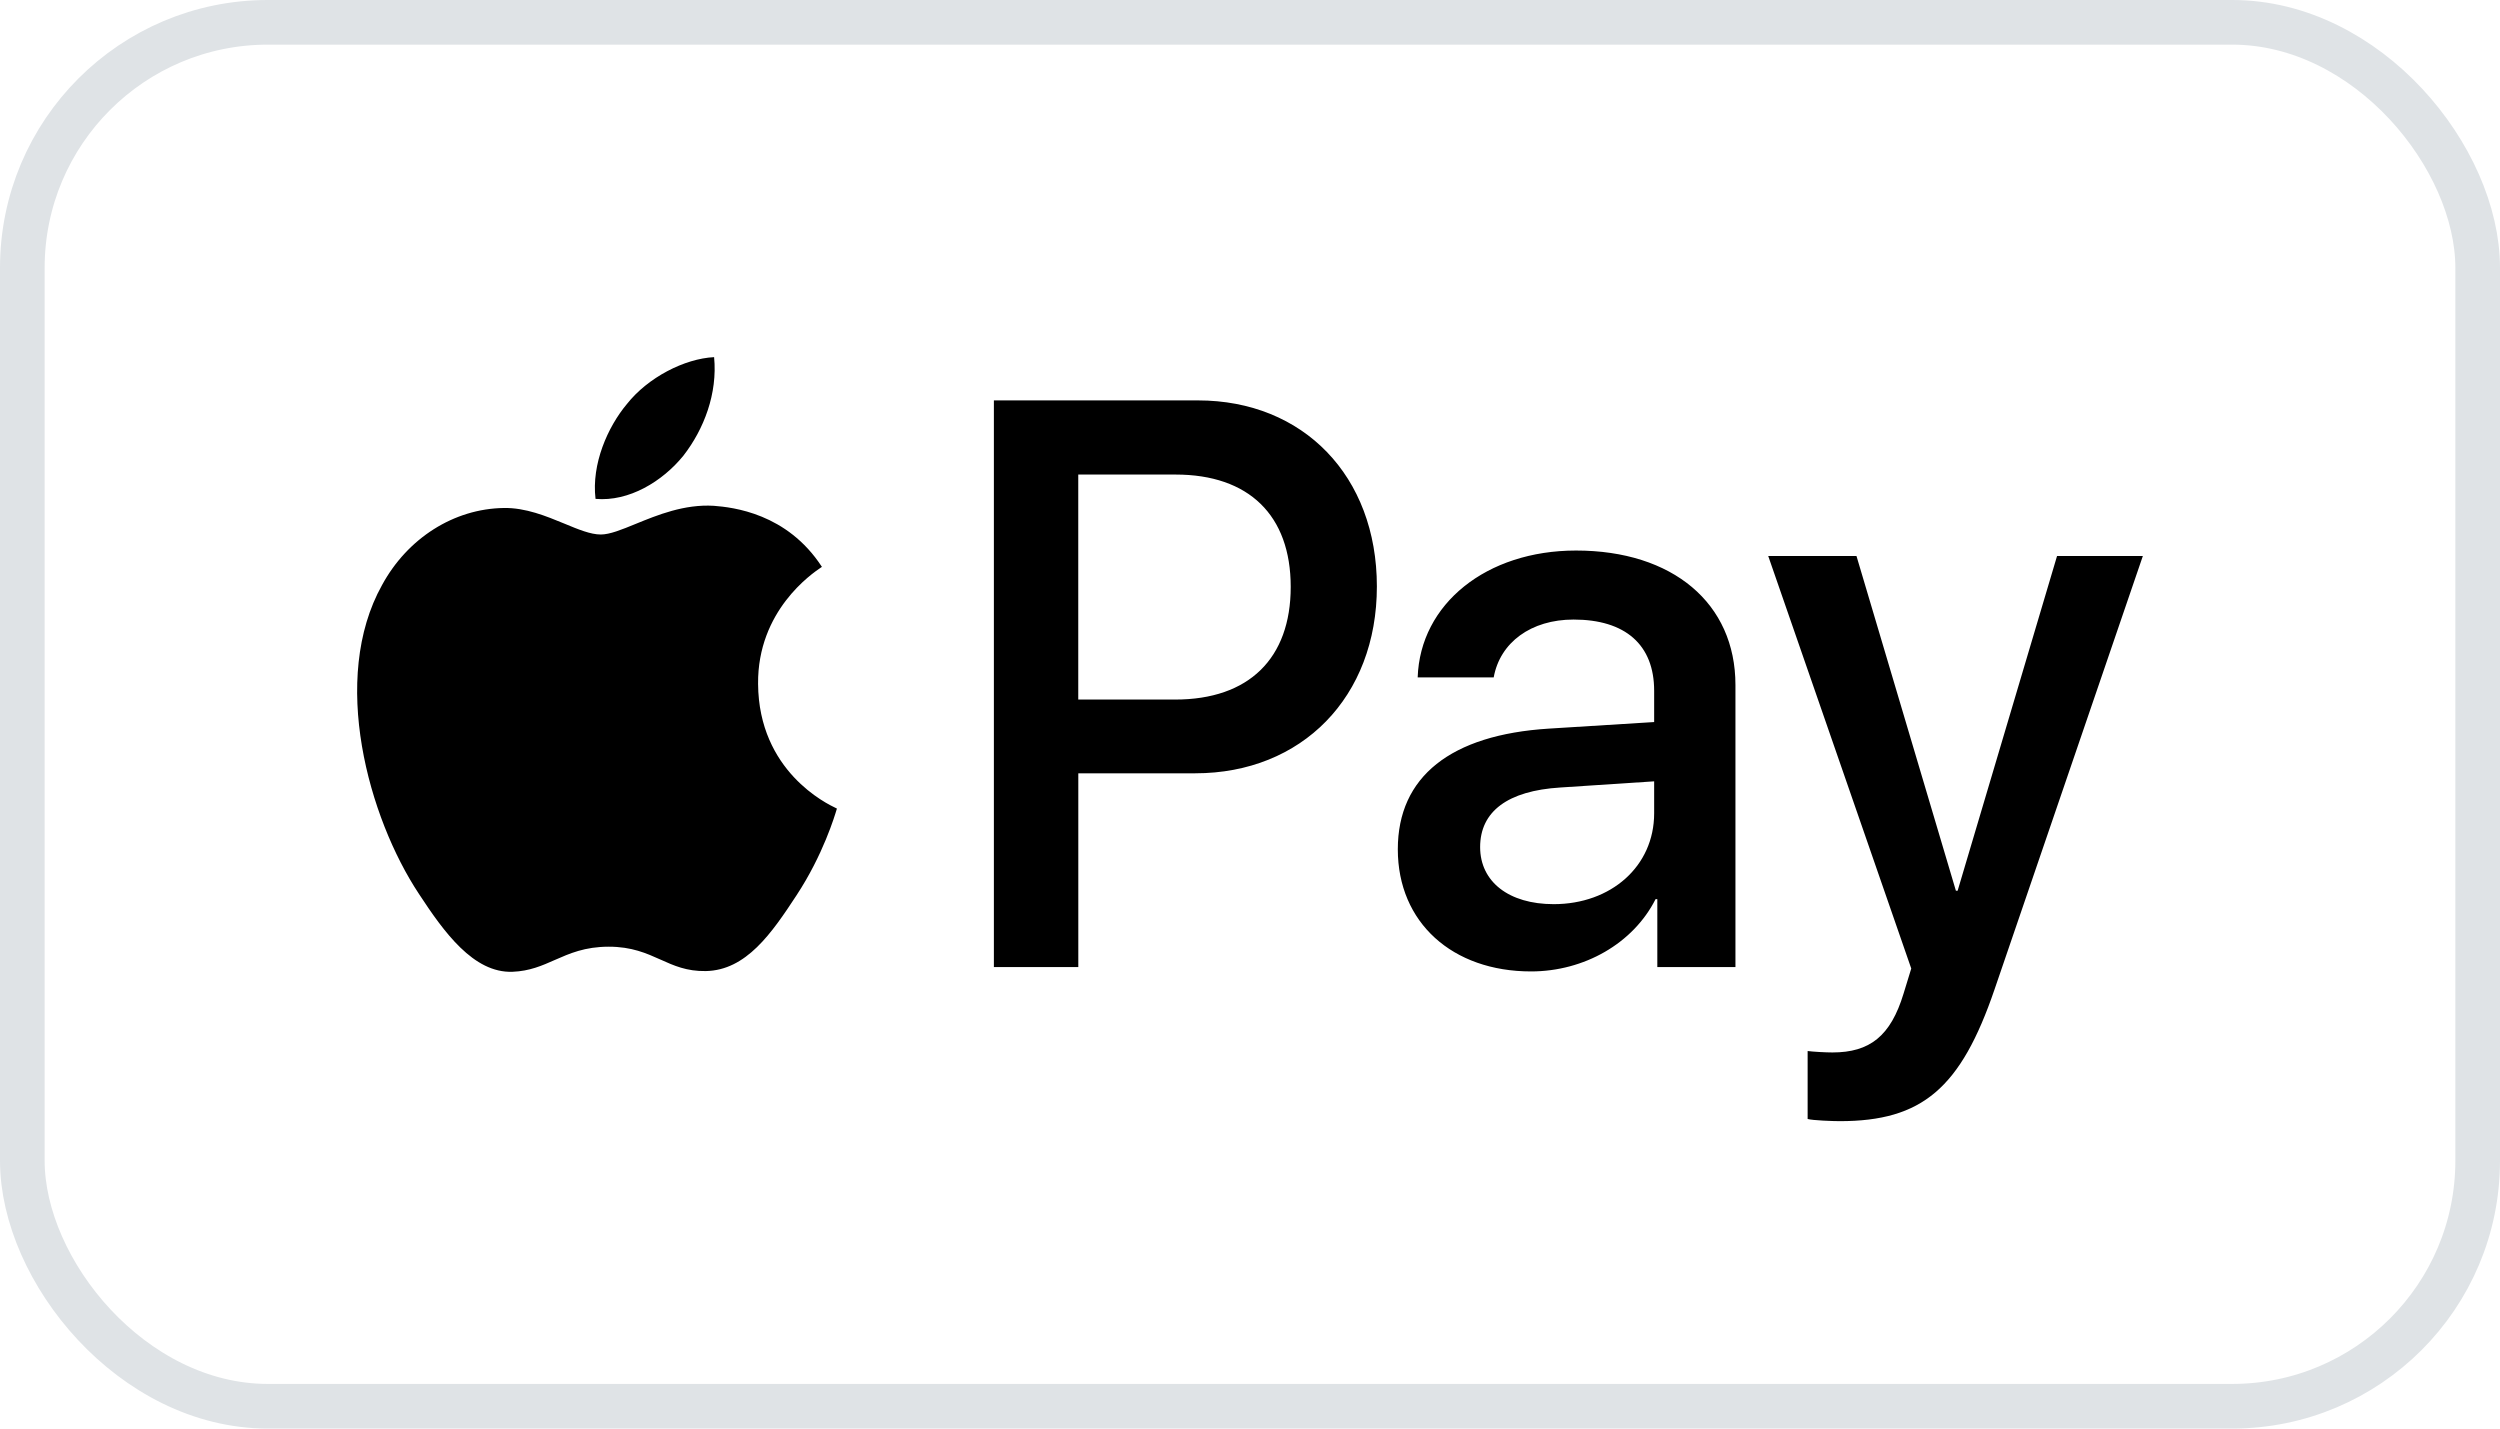
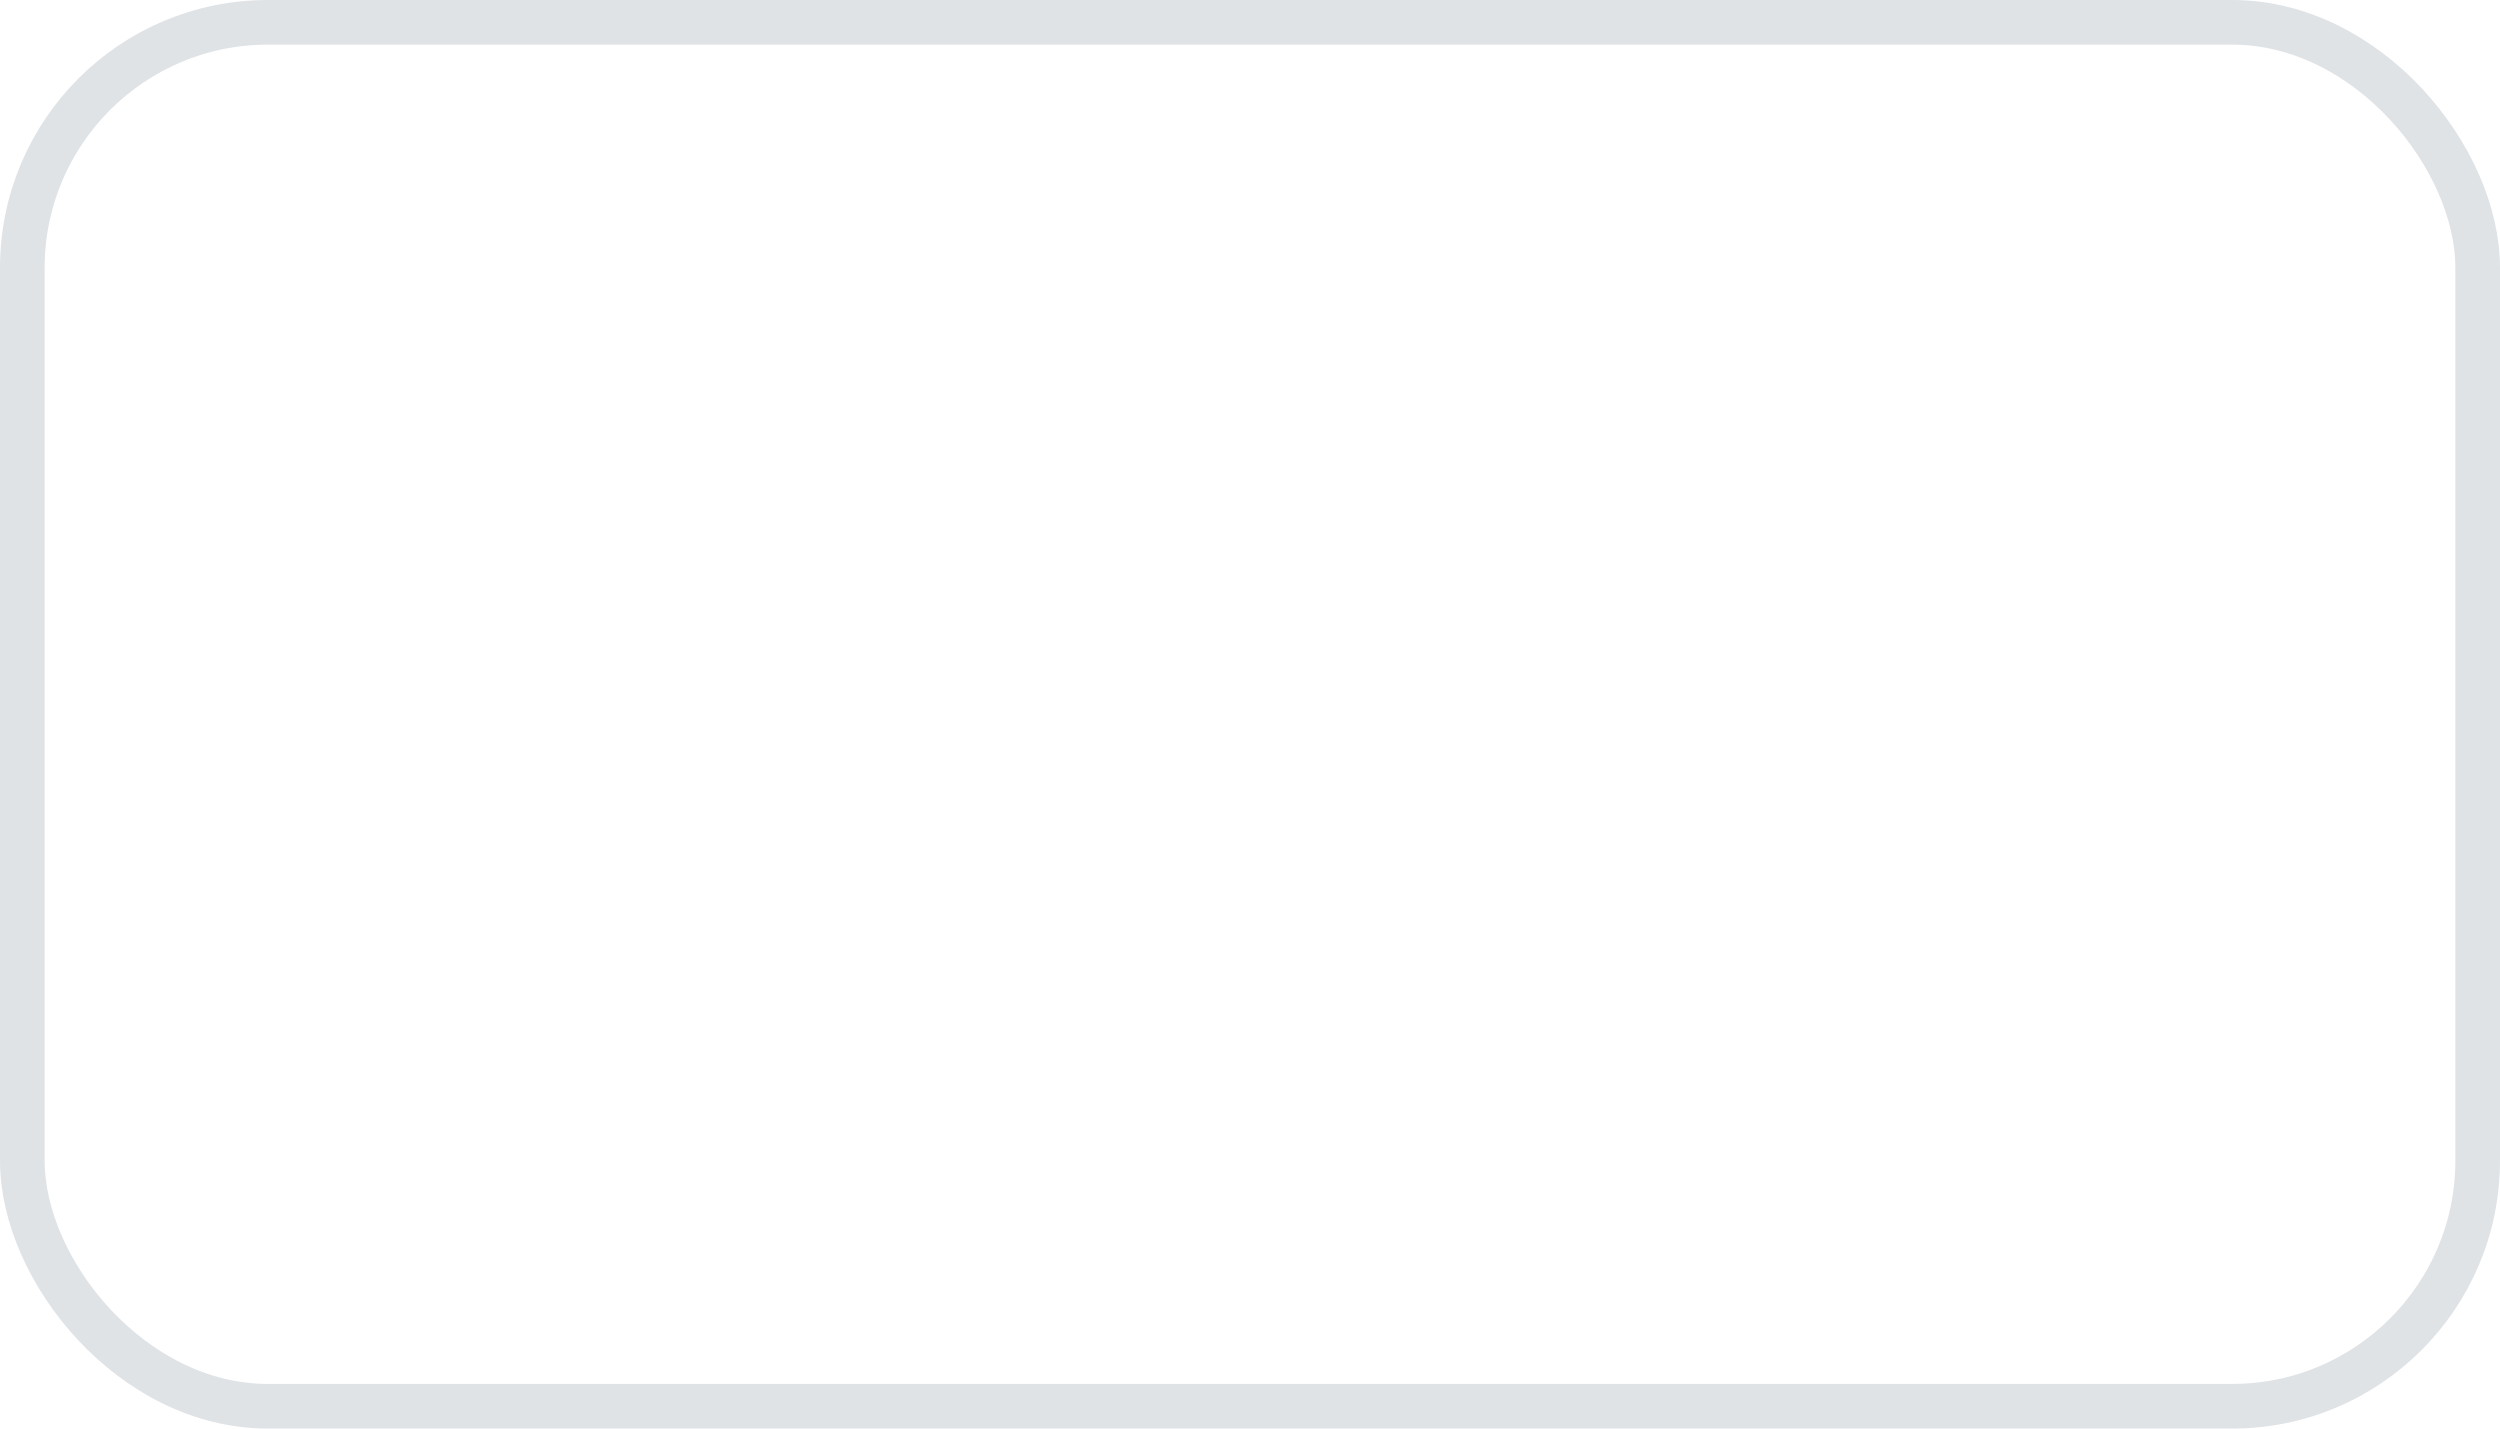
<svg xmlns="http://www.w3.org/2000/svg" width="56" height="32" viewBox="0 0 56 32" fill="none">
  <rect x="0.5" y="0.5" width="55" height="31" rx="5.5" stroke="#DFE3E6" />
-   <path fill-rule="evenodd" clip-rule="evenodd" d="M15.309 10.206C14.84 10.784 14.09 11.241 13.34 11.175C13.246 10.394 13.613 9.563 14.043 9.05C14.512 8.456 15.332 8.033 15.996 8C16.075 8.814 15.77 9.612 15.309 10.206ZM15.989 11.33C15.328 11.29 14.725 11.537 14.238 11.736C13.924 11.865 13.659 11.973 13.457 11.973C13.23 11.973 12.954 11.859 12.644 11.73C12.237 11.562 11.772 11.37 11.285 11.379C10.168 11.395 9.128 12.055 8.558 13.105C7.386 15.206 8.253 18.316 9.386 20.026C9.941 20.872 10.605 21.8 11.48 21.768C11.865 21.753 12.142 21.63 12.429 21.503C12.759 21.358 13.101 21.206 13.637 21.206C14.153 21.206 14.481 21.354 14.796 21.495C15.095 21.63 15.382 21.759 15.809 21.752C16.715 21.735 17.285 20.905 17.84 20.058C18.439 19.149 18.702 18.262 18.742 18.128L18.747 18.112C18.747 18.112 18.738 18.108 18.725 18.101C18.525 18.006 16.995 17.276 16.981 15.319C16.966 13.677 18.194 12.845 18.387 12.714C18.399 12.706 18.407 12.701 18.411 12.698C17.629 11.493 16.41 11.363 15.989 11.33ZM22.263 21.662V8.969H26.834C29.193 8.969 30.842 10.662 30.842 13.137C30.842 15.613 29.162 17.322 26.771 17.322H24.154V21.662H22.263ZM24.153 10.63H26.333C27.974 10.63 28.912 11.542 28.912 13.146C28.912 14.75 27.974 15.67 26.325 15.67H24.153V10.63ZM37.085 20.14C36.585 21.133 35.483 21.76 34.295 21.76C32.537 21.76 31.311 20.669 31.311 19.024C31.311 17.396 32.498 16.459 34.694 16.321L37.053 16.174V15.474C37.053 14.44 36.405 13.878 35.248 13.878C34.295 13.878 33.6 14.391 33.459 15.173H31.756C31.811 13.528 33.295 12.332 35.303 12.332C37.468 12.332 38.874 13.512 38.874 15.344V21.662H37.124V20.14H37.085ZM34.803 20.253C33.795 20.253 33.155 19.749 33.155 18.975C33.155 18.177 33.772 17.713 34.952 17.64L37.053 17.502V18.218C37.053 19.407 36.085 20.253 34.803 20.253ZM44.679 22.159C43.921 24.381 43.054 25.114 41.21 25.114C41.069 25.114 40.601 25.098 40.491 25.065V23.543C40.608 23.559 40.898 23.575 41.046 23.575C41.882 23.575 42.351 23.209 42.64 22.256L42.812 21.695L39.608 12.454H41.585L43.812 19.952H43.851L46.078 12.454H48L44.679 22.159Z" fill="black" />
</svg>